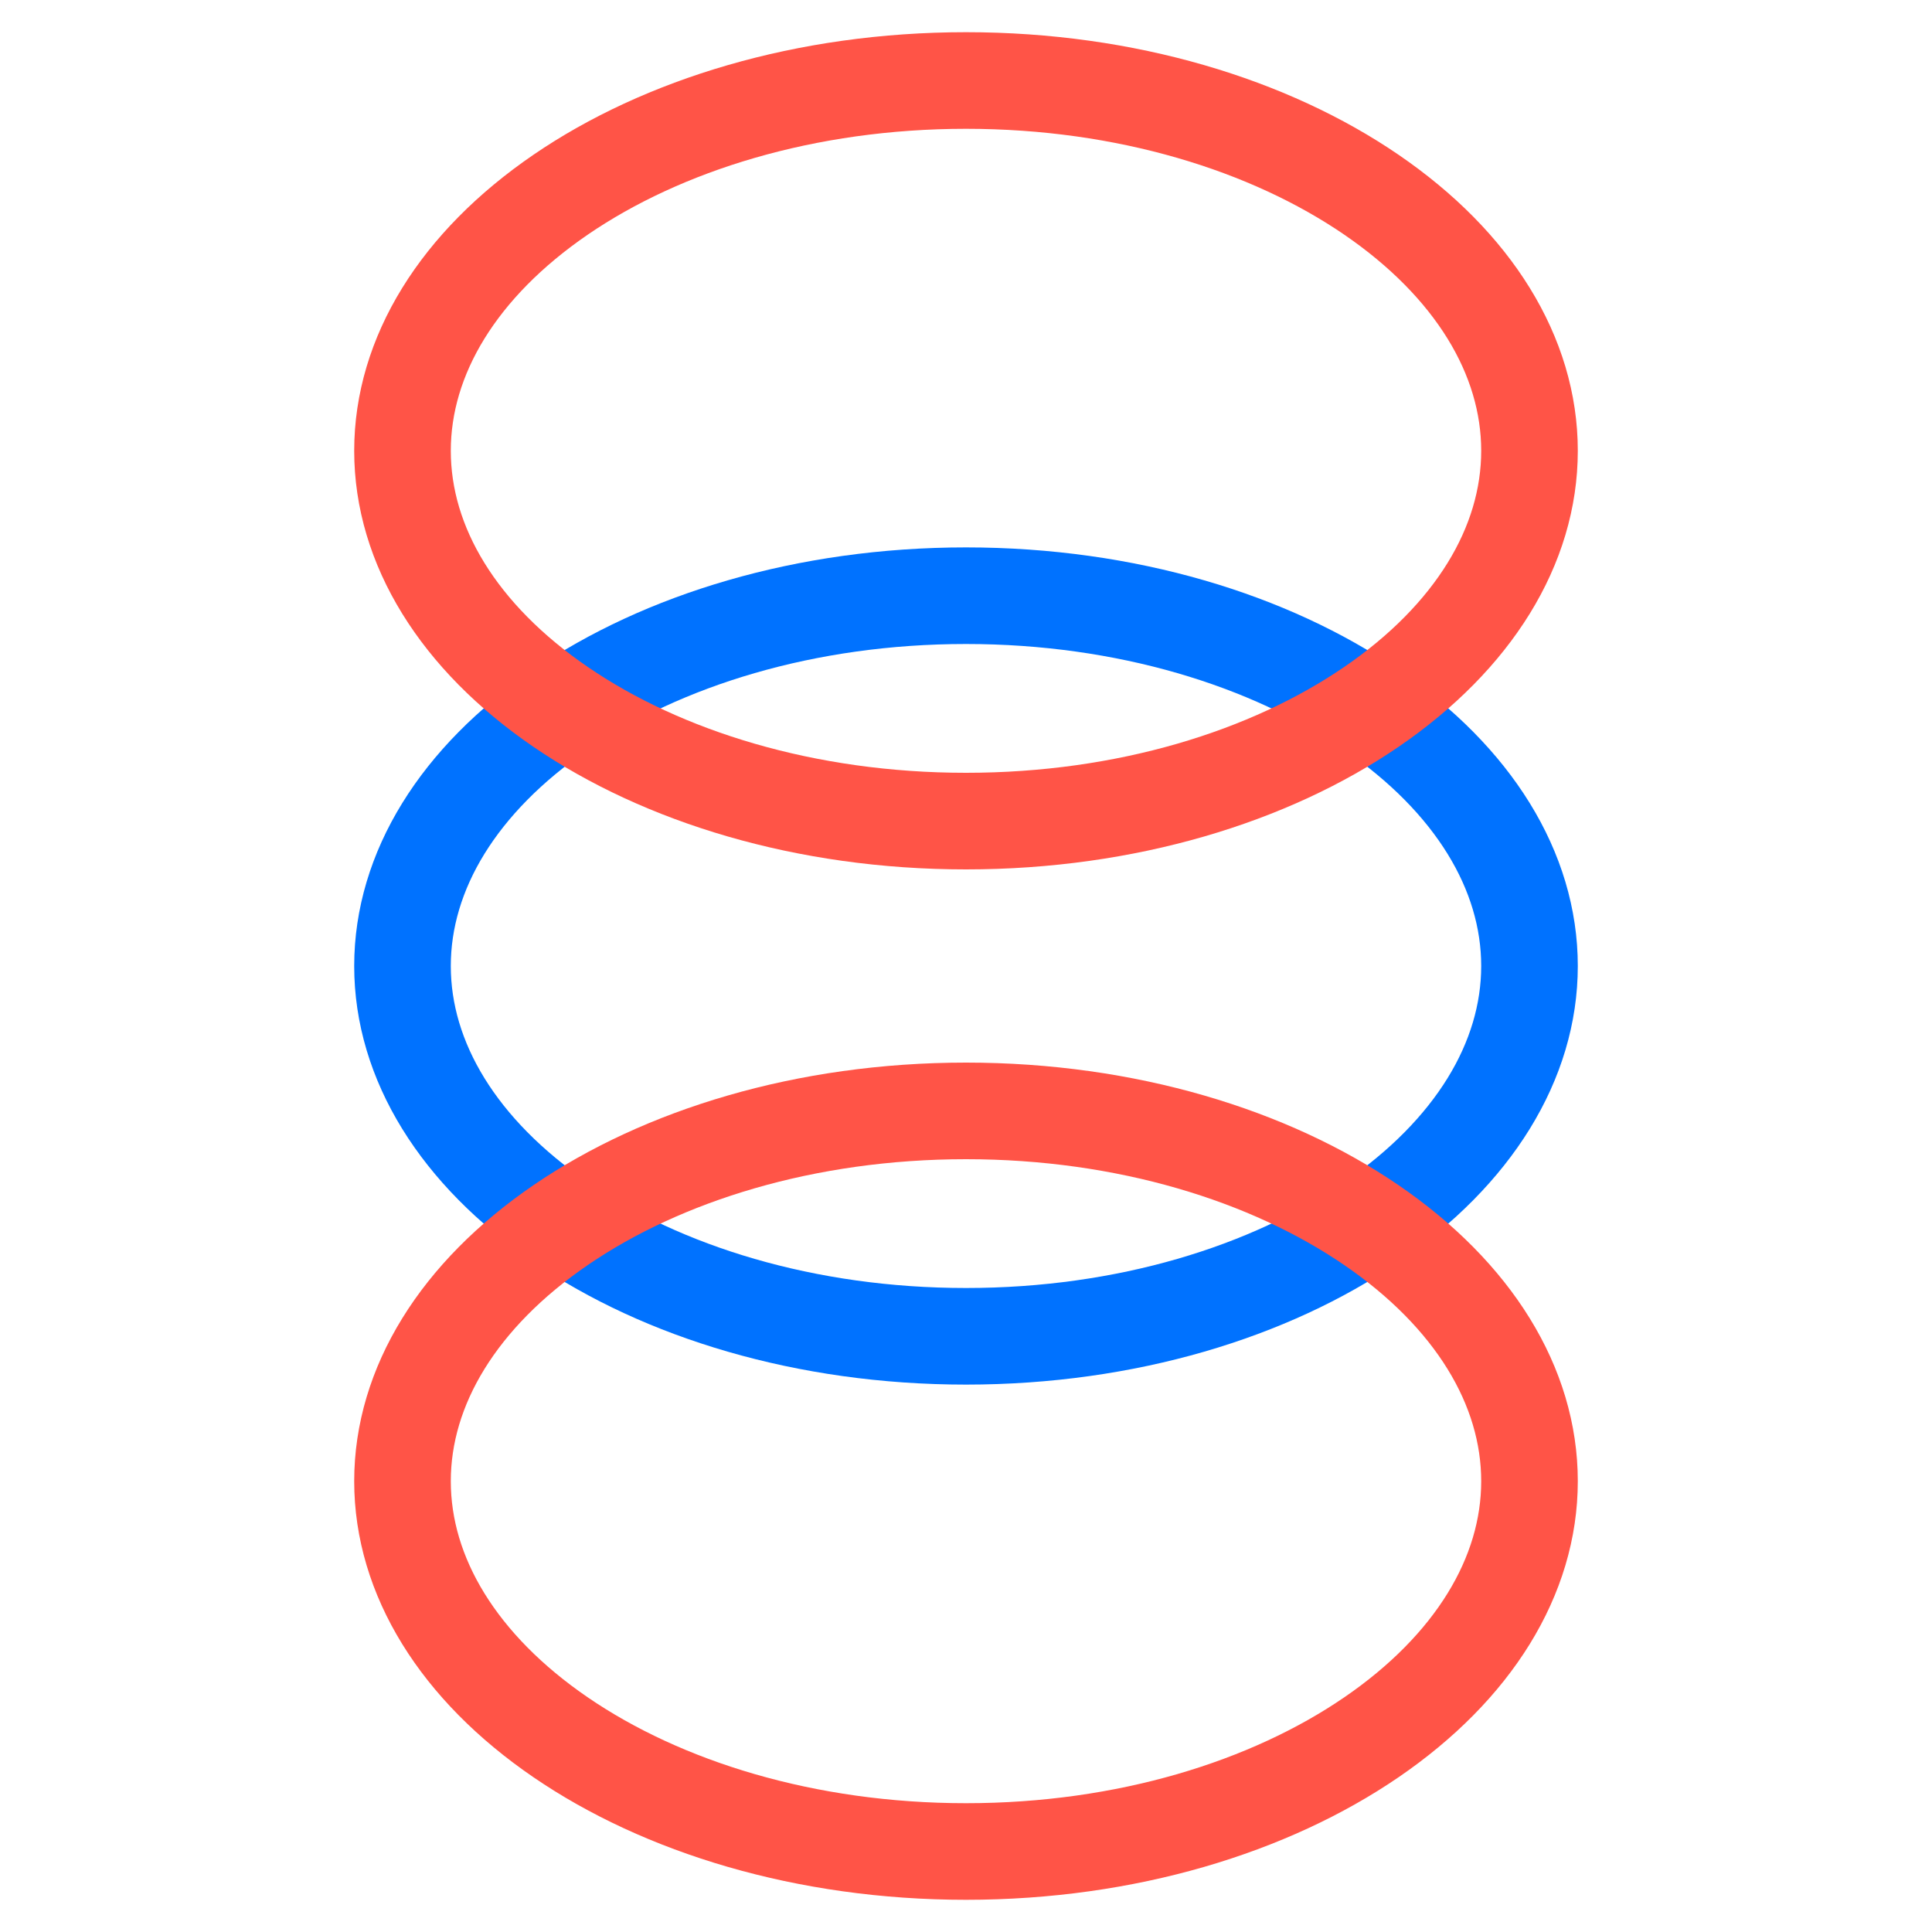
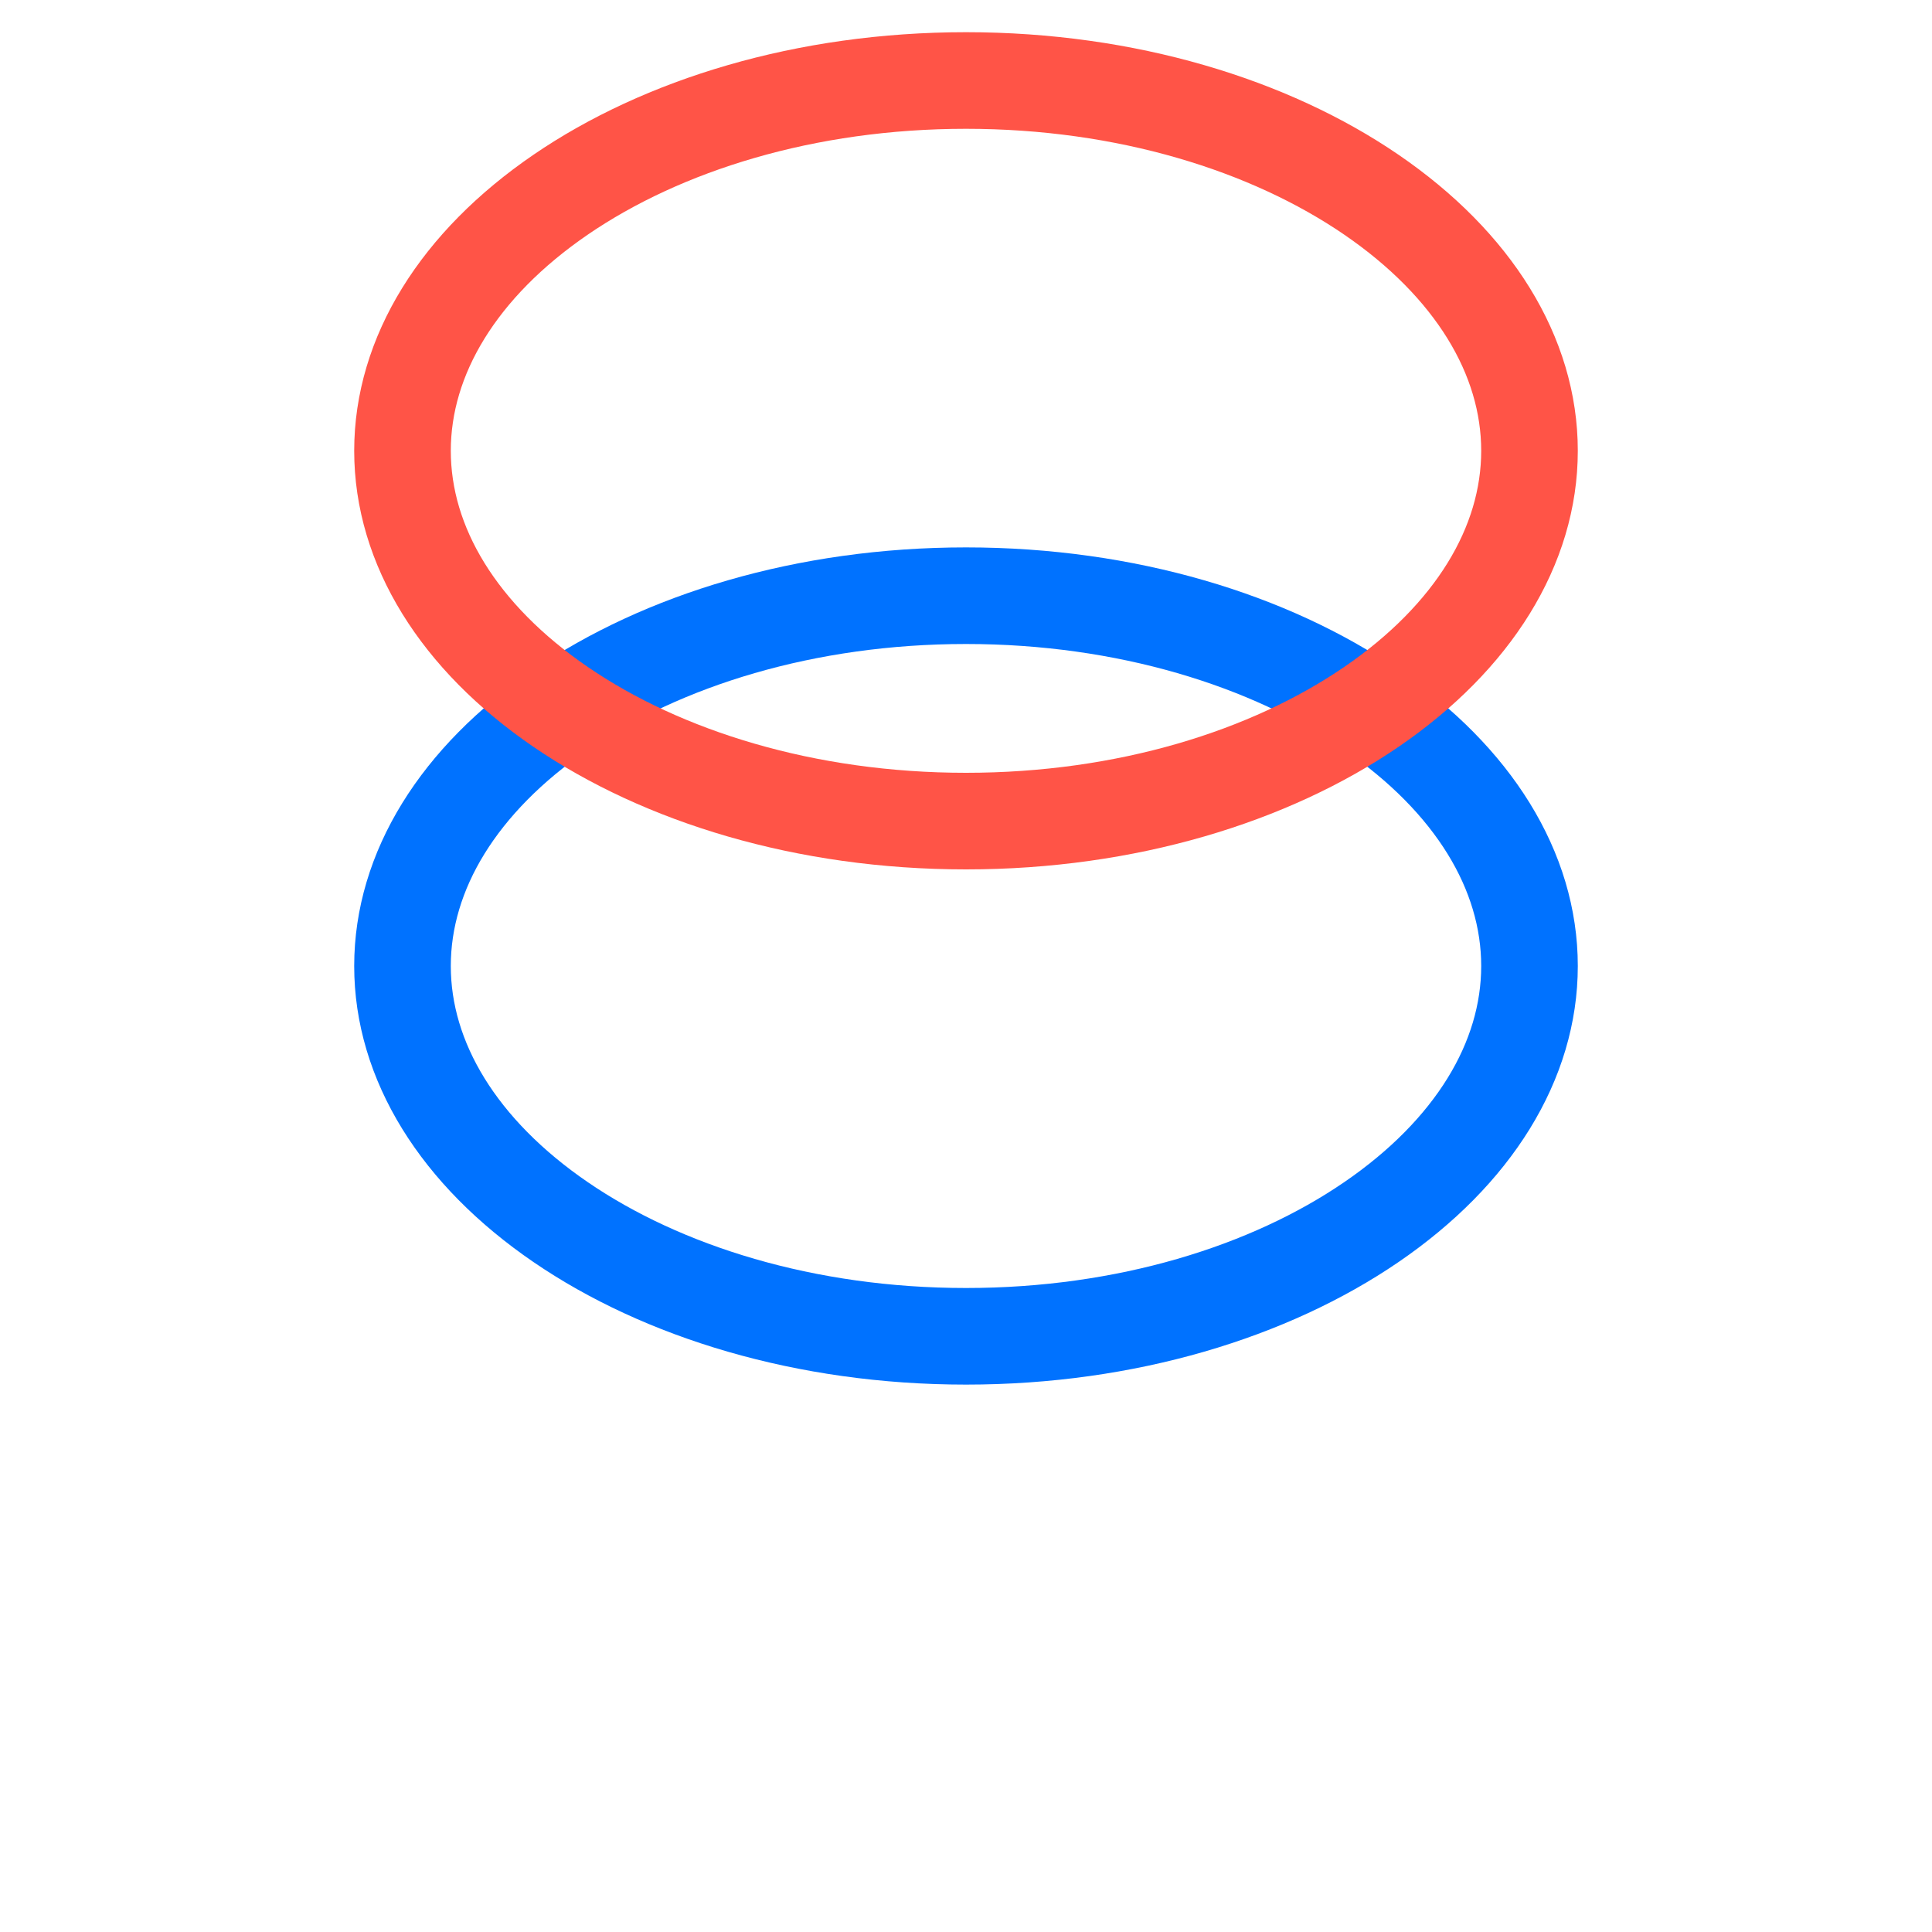
<svg xmlns="http://www.w3.org/2000/svg" width="120" height="120" viewBox="0 0 120 120" fill="none">
  <path d="M95 60C95 65.901 91.507 71.577 85.176 75.909C78.86 80.231 69.968 83 60 83C50.032 83 41.14 80.231 34.824 75.909C28.493 71.577 25 65.901 25 60C25 54.099 28.493 48.423 34.824 44.091C41.14 39.77 50.032 37 60 37C69.968 37 78.86 39.77 85.176 44.091C91.507 48.423 95 54.099 95 60Z" stroke="#0072FF" stroke-width="6" />
  <g style="mix-blend-mode:multiply">
    <path d="M95 28C95 33.901 91.507 39.577 85.176 43.909C78.86 48.23 69.968 51 60 51C50.032 51 41.14 48.23 34.824 43.909C28.493 39.577 25 33.901 25 28C25 22.099 28.493 16.423 34.824 12.091C41.14 7.77 50.032 5 60 5C69.968 5 78.86 7.77 85.176 12.091C91.507 16.423 95 22.099 95 28Z" stroke="#FF5447" stroke-width="6" />
  </g>
  <g style="mix-blend-mode:multiply">
-     <path d="M95 92C95 97.901 91.507 103.577 85.176 107.909C78.86 112.23 69.968 115 60 115C50.032 115 41.14 112.23 34.824 107.909C28.493 103.577 25 97.901 25 92C25 86.099 28.493 80.423 34.824 76.091C41.14 71.769 50.032 69 60 69C69.968 69 78.86 71.769 85.176 76.091C91.507 80.423 95 86.099 95 92Z" stroke="#FF5447" stroke-width="6" />
-   </g>
+     </g>
</svg>